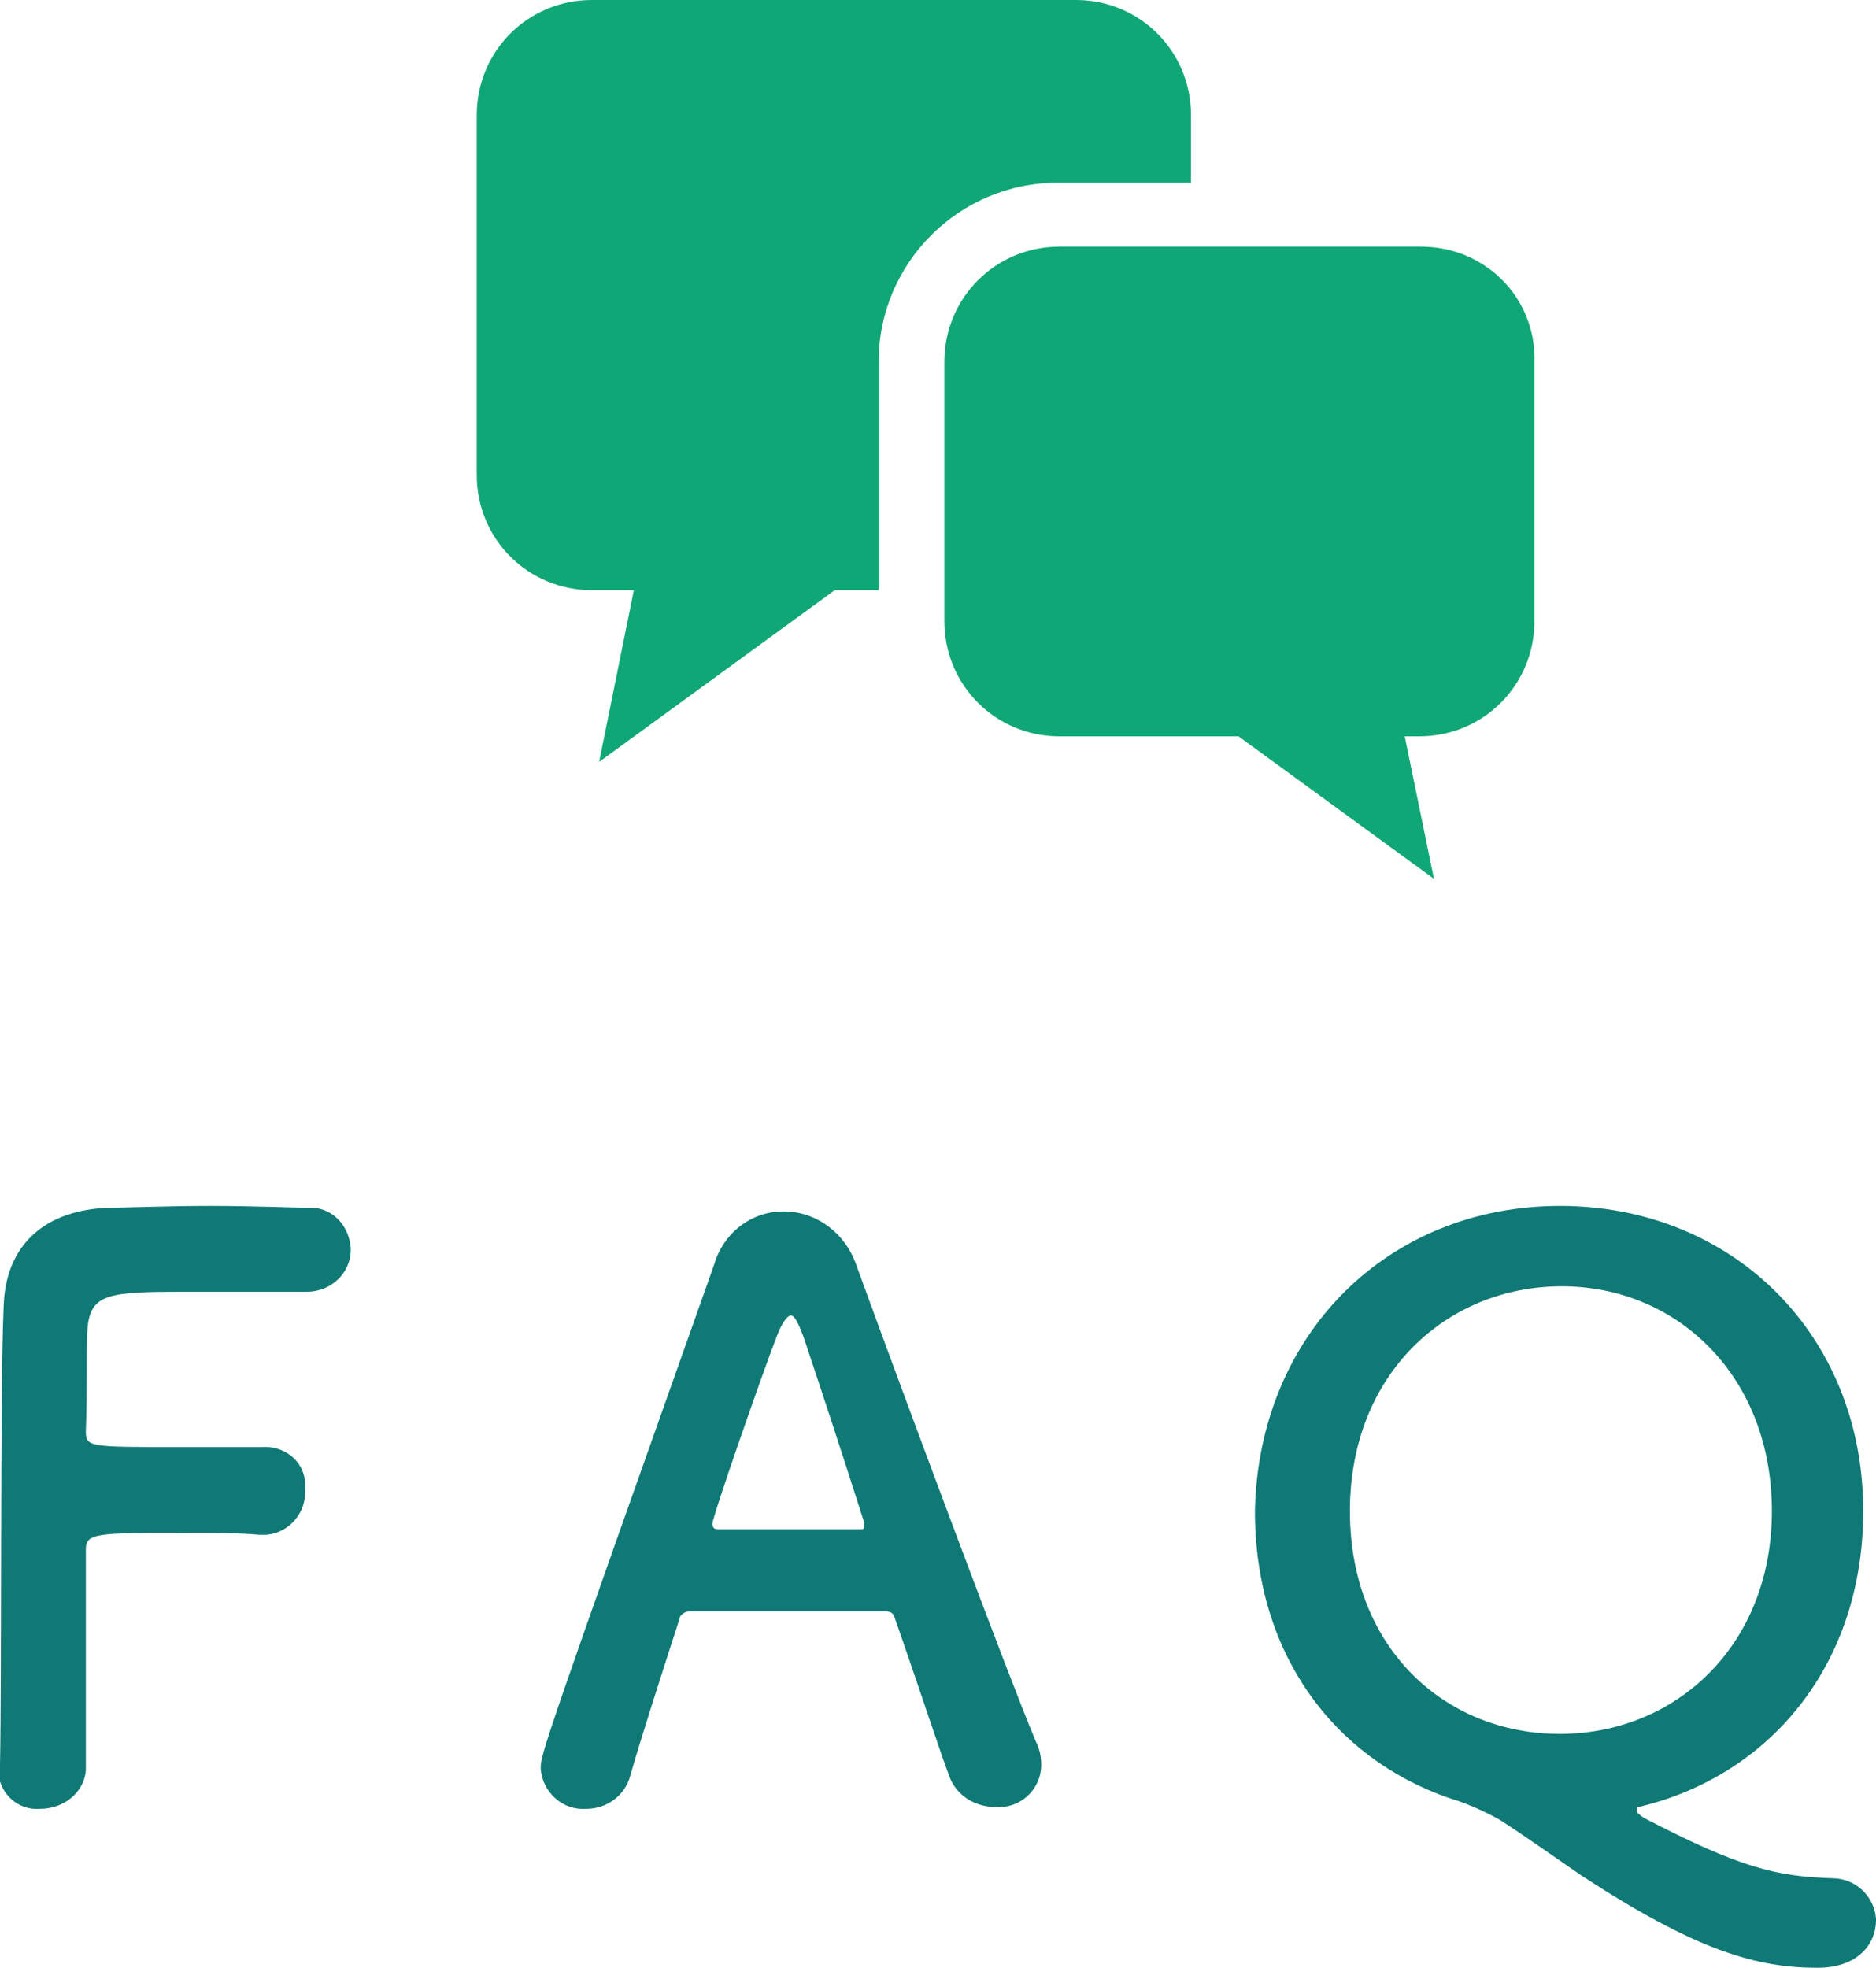
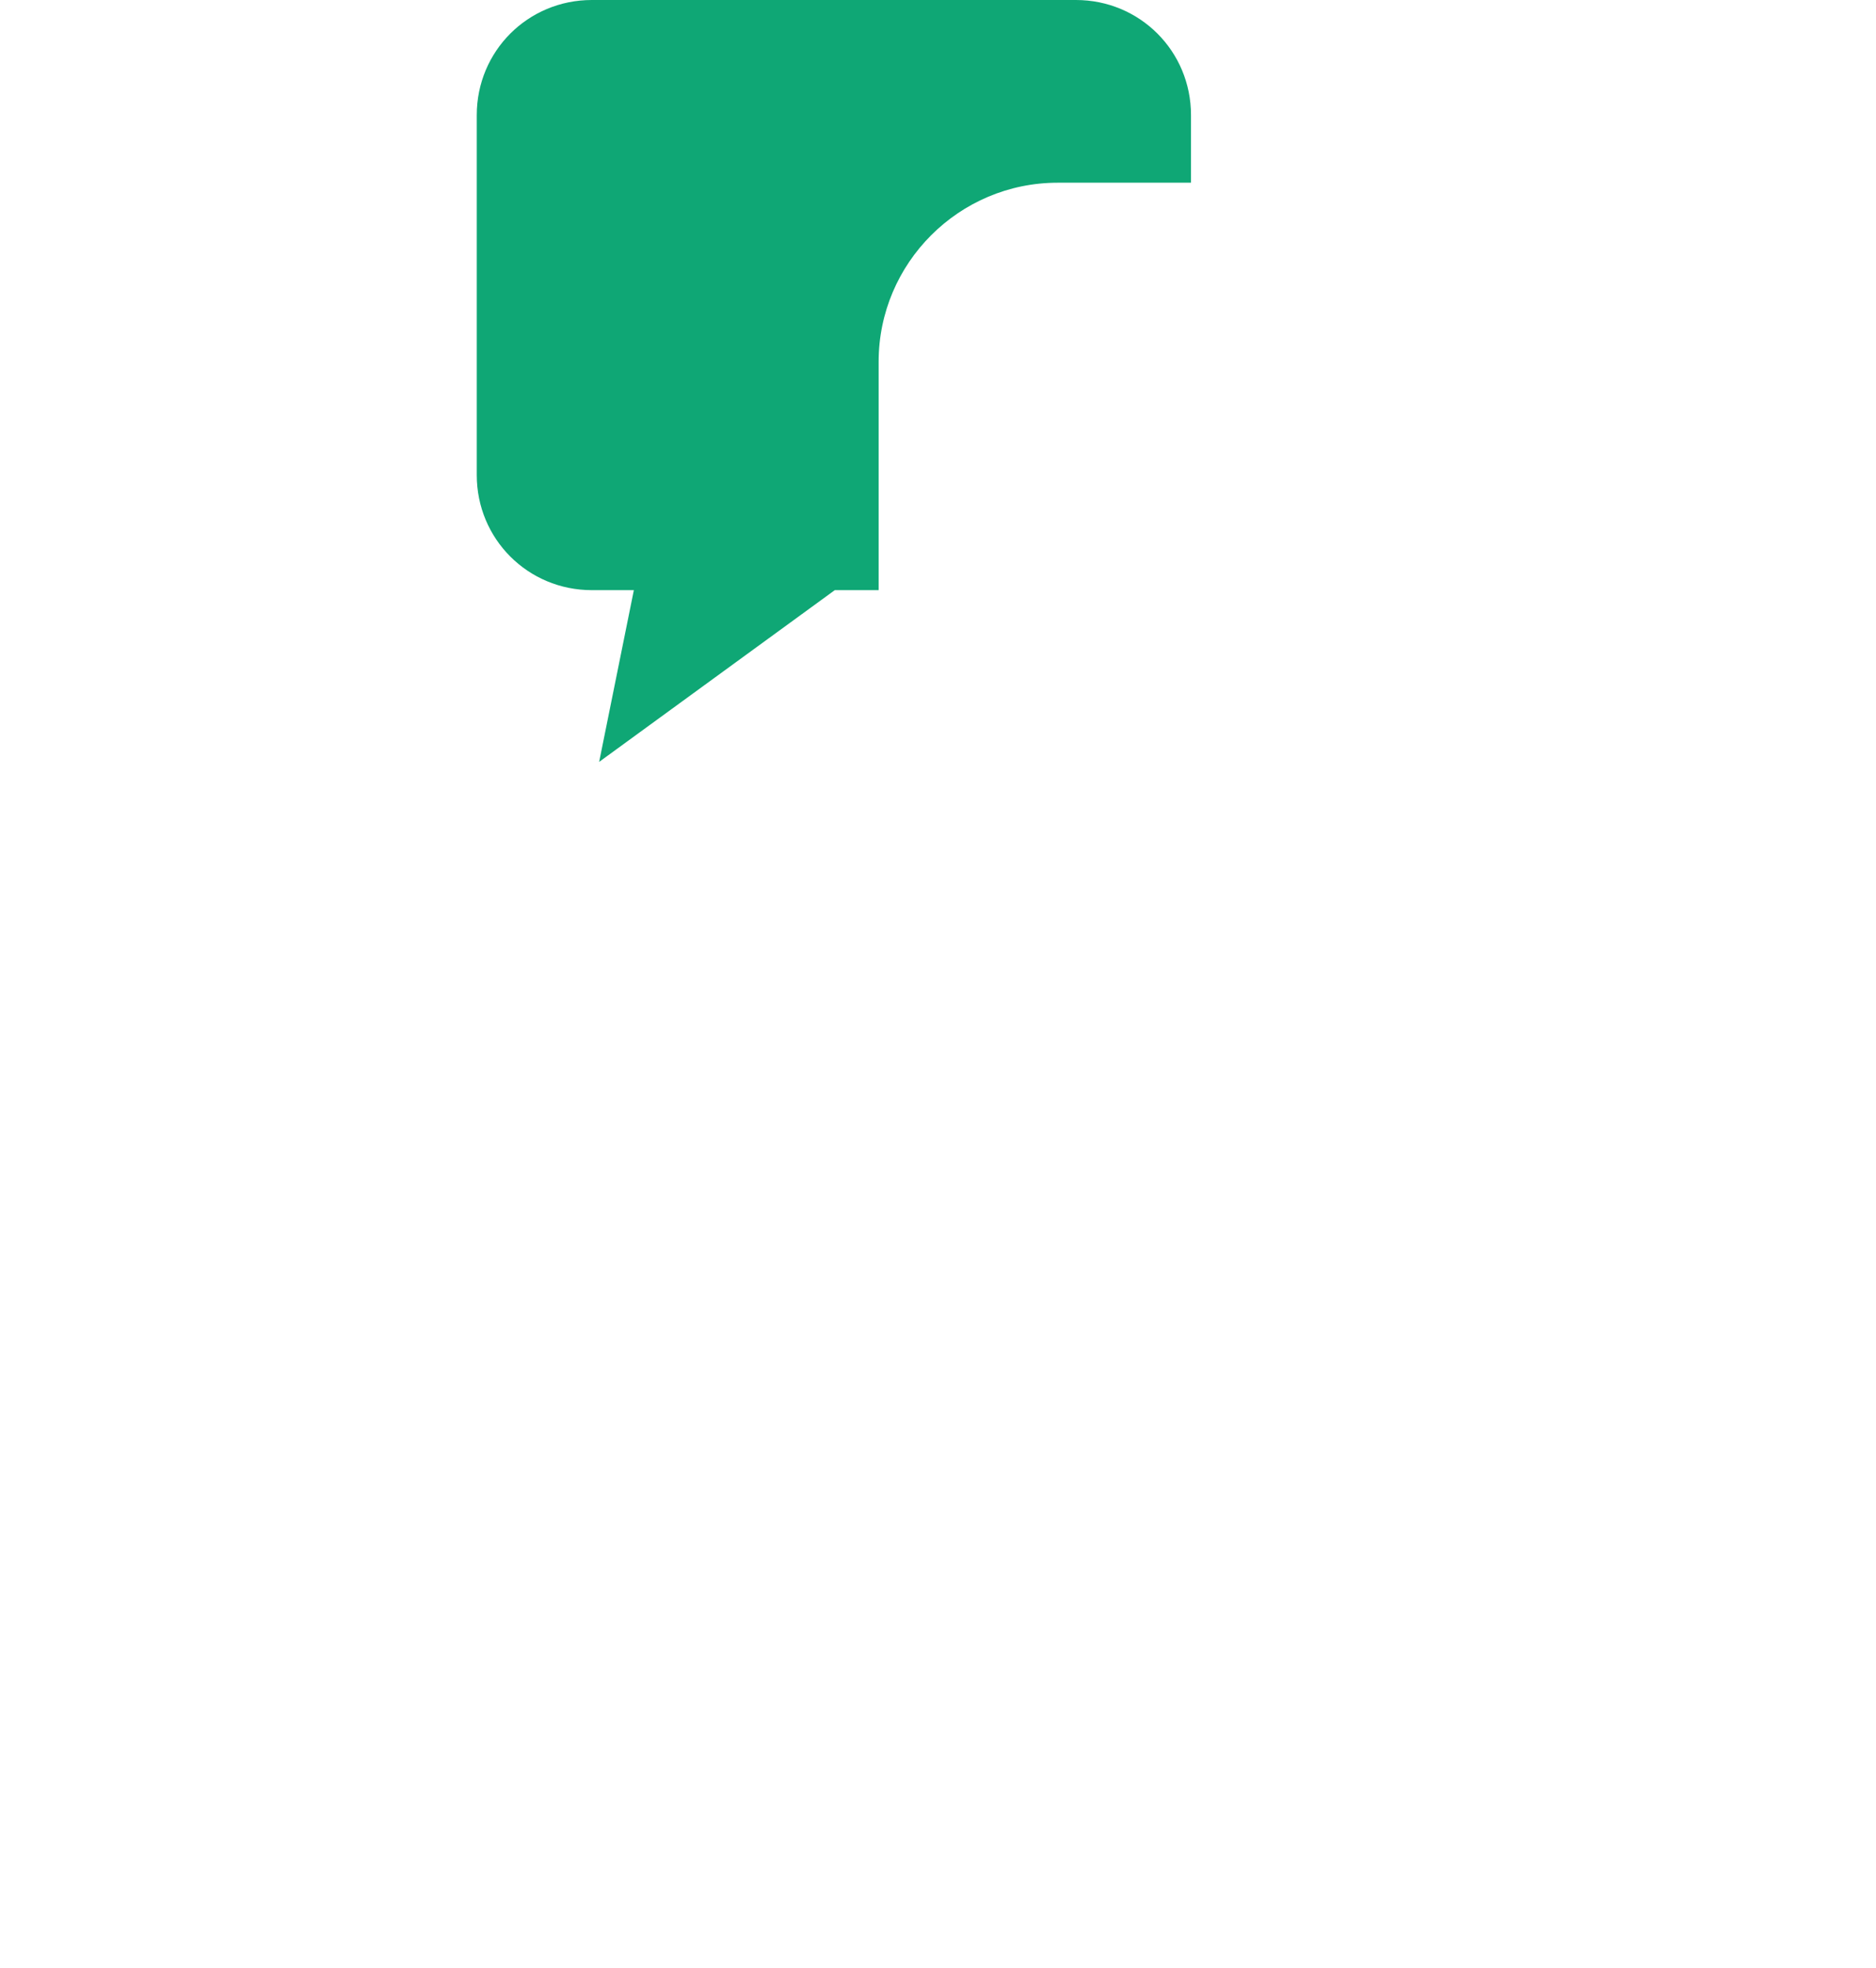
<svg xmlns="http://www.w3.org/2000/svg" version="1.1" id="レイヤー_1" x="0px" y="0px" viewBox="0 0 102.7 107.7" style="enable-background:new 0 0 102.7 107.7;" xml:space="preserve">
  <style type="text/css">
	.st0{fill:#0F7975;}
	.st1{fill:#0FA775;}
</style>
  <g id="レイヤー_2_1_">
    <g id="レイヤー_1-2">
-       <path class="st0" d="M0,96.6C0.1,91.5,0,76,0.2,71.5c0.1-3.4,2.3-5.3,5.8-5.4c0.8,0,3.2-0.1,5.5-0.1s4.7,0.1,5.3,0.1    c1.3-0.1,2.3,0.9,2.4,2.2c0,0,0,0.1,0,0.1c0,1.3-1.1,2.3-2.4,2.3c0,0-0.1,0-0.1,0c0,0-3.7,0-6.6,0c-4.1,0-5.1,0.1-5.3,1.9    c-0.1,1,0,3.2-0.1,5.7c0,0.9,0.1,0.9,5.1,0.9c1.9,0,3.7,0,4.5,0c1.2-0.1,2.3,0.7,2.4,1.9c0,0.1,0,0.2,0,0.4    c0.1,1.3-0.9,2.4-2.1,2.5c-0.1,0-0.1,0-0.2,0h-0.2c-1.1-0.1-2.6-0.1-4.1-0.1c-4.8,0-5.4,0-5.4,0.9c0,2.6,0,7.8,0,10.5v1.6    c-0.1,1.2-1.2,2.1-2.5,2.1c-1.2,0.1-2.2-0.8-2.3-2C0,96.8,0,96.7,0,96.6L0,96.6z" />
-       <path class="st0" d="M54.5,98.9c-1.1,0-2.1-0.6-2.5-1.6c-0.5-1.3-1.6-4.7-3-8.7c-0.1-0.3-0.2-0.4-0.5-0.4c-0.7,0-2.5,0-4.4,0    c-2.6,0-5.5,0-6.4,0c-0.2,0-0.5,0.2-0.5,0.4c-1.1,3.4-2.1,6.5-2.7,8.6c-0.3,1.1-1.3,1.8-2.4,1.8c-1.3,0.1-2.4-0.9-2.5-2.2    c0-0.8,0.1-1.1,9.5-27.6c0.5-1.7,2-2.9,3.8-2.9c1.8,0,3.4,1.2,4,3c2.8,7.7,8.4,22.7,9.8,26c0.2,0.4,0.3,0.8,0.3,1.3    C57,97.9,55.9,99,54.5,98.9C54.5,98.9,54.5,98.9,54.5,98.9z M47.3,83.3c-1.3-4.1-2.6-8-3.3-10.1c-0.3-0.8-0.5-1.2-0.7-1.2    s-0.5,0.4-0.8,1.2C41.8,75,39,83,39,83.4c0,0.2,0.1,0.3,0.3,0.3c0.9,0,2.5,0,4,0s3.1,0,3.7,0c0.3,0,0.3,0,0.3-0.2    C47.3,83.4,47.3,83.4,47.3,83.3z" />
-       <path class="st0" d="M99.5,107.7c-3.3,0-6.6-0.9-13-5.1c-1.6-1.1-3-2.1-4.4-3c-0.9-0.5-1.8-0.9-2.8-1.2    c-6.3-2.2-10.6-7.9-10.6-15.7C68.9,73,76,66,85.4,66S102,73,102,82.7c0,8.4-5.1,14.5-12.3,16.2c-0.1,0-0.1,0.1-0.1,0.2    c0,0.1,0.1,0.2,0.4,0.4c5.2,2.7,7.2,3.2,10.3,3.3c1.3,0,2.3,1,2.4,2.2c0,0,0,0.1,0,0.1C102.7,106.4,101.7,107.7,99.5,107.7z     M97,82.7c0-7.4-5.2-12.3-11.5-12.3s-11.6,4.8-11.6,12.3s5.2,12.2,11.5,12.2S97,90.1,97,82.7z" />
      <path class="st1" d="M65.2,10V6.3c0-3.5-2.8-6.3-6.3-6.3c0,0,0,0,0,0H32.4c-3.5,0-6.3,2.8-6.3,6.3v19.7c0,3.5,2.8,6.3,6.3,6.3h2.3    l-1.9,9.4l12.9-9.4h2.4V19.8c0-5.4,4.4-9.8,9.8-9.8H65.2z" />
-       <path class="st1" d="M77.8,13.5H58c-3.5,0-6.3,2.8-6.3,6.3c0,0,0,0,0,0V34c0,3.5,2.8,6.3,6.3,6.3h9.8l10.7,7.8l-1.6-7.8h0.8    c3.5,0,6.3-2.8,6.3-6.3V19.8C84.1,16.3,81.3,13.5,77.8,13.5C77.8,13.5,77.8,13.5,77.8,13.5z" />
    </g>
  </g>
</svg>